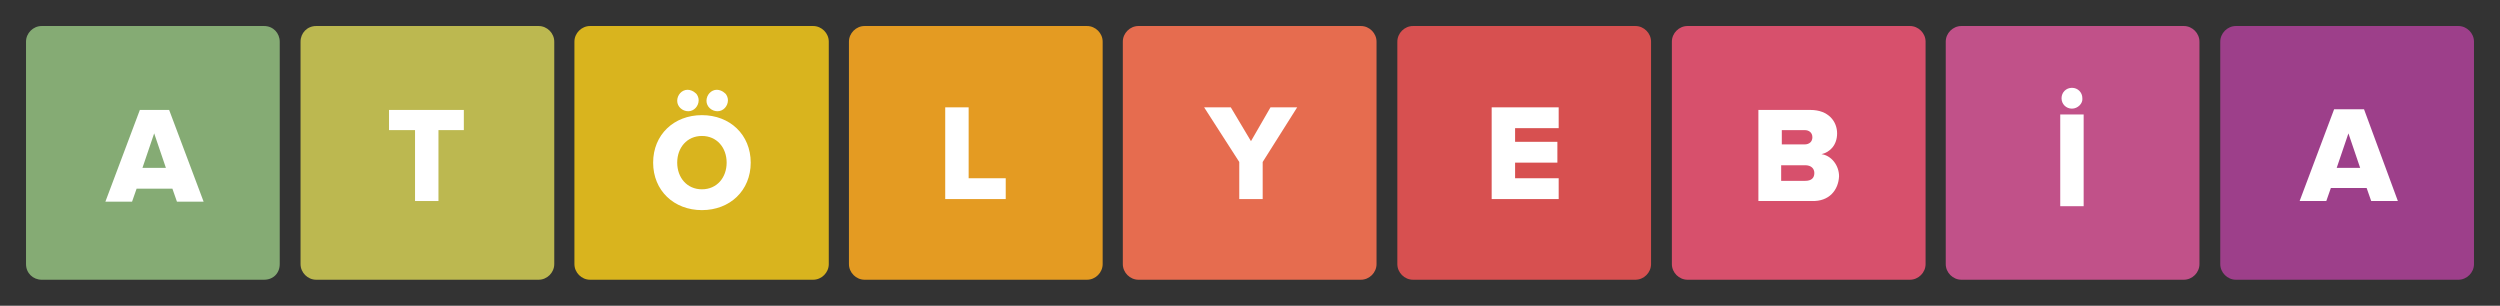
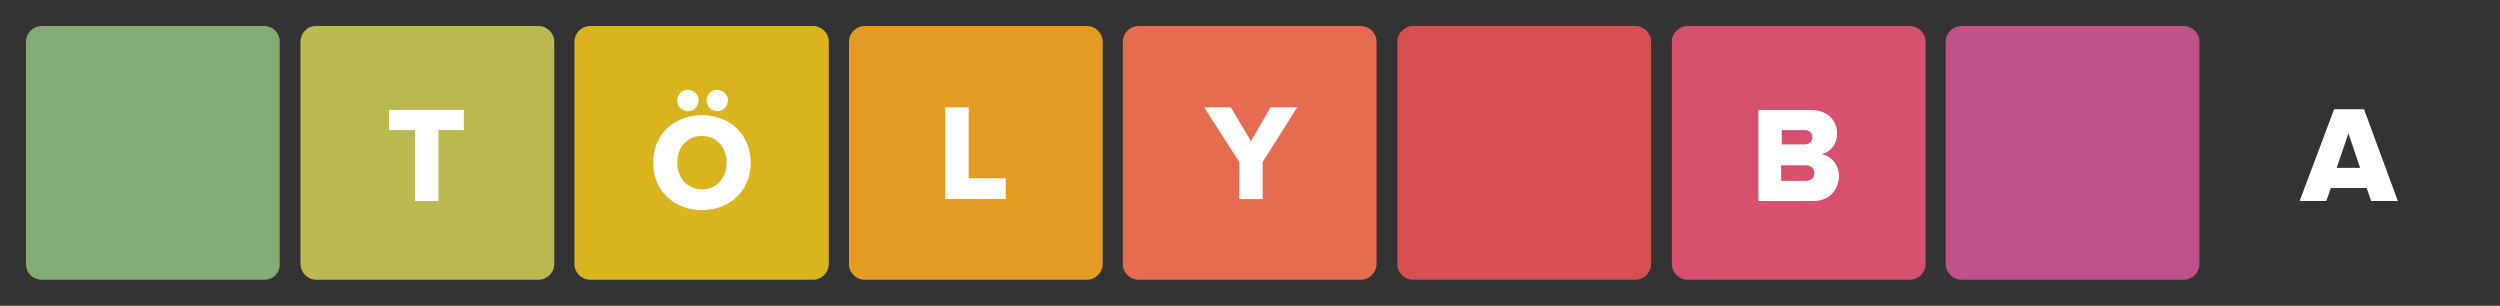
<svg xmlns="http://www.w3.org/2000/svg" version="1.1" id="Layer_1" x="0px" y="0px" width="384.3px" height="47px" viewBox="0 0 384.3 47" style="enable-background:new 0 0 384.3 47;" xml:space="preserve">
  <rect x="0" y="0" width="384.3" height="47" fill="#333333" stroke="none" />
  <style type="text/css">
	.st0{fill:#85AB74;}
	.st1{fill:#FFFFFF;}
	.st2{fill:#BCB850;}
	.st3{fill:#D9B41E;}
	.st4{fill:#E49B22;}
	.st5{fill:#E66C4F;}
	.st6{fill:#D75050;}
	.st7{fill:#D7506C;}
	.st8{fill:#C15189;}
	.st9{fill:#9D3F8A;}
</style>
  <g>
    <g>
      <path id="bg_-_A" class="st0" d="M6.4,4h34.2C42,4,43,5.1,43,6.4v34.2C43,42,42,43,40.6,43H6.4C5.1,43,4,42,4,40.6V6.4    C4,5.1,5.1,4,6.4,4z" />
-       <path id="A" class="st1" d="M25.5,25.8l-1.8-5.3l-1.8,5.3H25.5z M31.3,31h-4.1l-0.7-2h-5.5l-0.7,2h-4.1l5.3-14.1H26L31.3,31z" />
    </g>
    <g>
      <path id="bg_-_T" class="st2" d="M48.6,4h34.2c1.3,0,2.4,1.1,2.4,2.4v34.2c0,1.3-1.1,2.4-2.4,2.4H48.6c-1.3,0-2.4-1.1-2.4-2.4V6.4    C46.2,5.1,47.2,4,48.6,4z" />
      <polygon id="T" class="st1" points="67.4,30.9 63.8,30.9 63.8,20 59.8,20 59.8,16.9 71.3,16.9 71.3,20 67.4,20   " />
    </g>
    <g>
      <path id="bg_-_O" class="st3" d="M90.7,4H125c1.3,0,2.4,1.1,2.4,2.4v34.2c0,1.3-1.1,2.4-2.4,2.4H90.7c-1.3,0-2.4-1.1-2.4-2.4V6.4    C88.3,5.1,89.4,4,90.7,4z" />
      <path id="O" class="st1" d="M107.9,29.1c2.3,0,3.8-1.8,3.8-4.1s-1.5-4.1-3.8-4.1c-2.3,0-3.8,1.8-3.8,4.1S105.6,29.1,107.9,29.1z     M107.9,32.3c-4.3,0-7.5-3-7.5-7.3s3.2-7.3,7.5-7.3c4.3,0,7.5,3,7.5,7.3S112.2,32.3,107.9,32.3z M107.4,15.4    c0,0.9-0.7,1.7-1.6,1.7c-0.9,0-1.7-0.7-1.7-1.6c0-0.9,0.7-1.7,1.6-1.7c0.4,0,0.9,0.2,1.2,0.5C107.2,14.5,107.4,15,107.4,15.4z     M111.9,15.4c0,0.9-0.7,1.7-1.6,1.7s-1.7-0.7-1.7-1.6c0-0.9,0.7-1.7,1.6-1.7c0.4,0,0.9,0.2,1.2,0.5    C111.7,14.5,111.9,15,111.9,15.4L111.9,15.4z" />
    </g>
    <g>
      <path id="bg_-_L" class="st4" d="M132.9,4h34.2c1.3,0,2.4,1.1,2.4,2.4v34.2c0,1.3-1.1,2.4-2.4,2.4h-34.2c-1.3,0-2.4-1.1-2.4-2.4    V6.4C130.5,5.1,131.6,4,132.9,4z" />
      <polygon id="L" class="st1" points="154.6,30.6 145.3,30.6 145.3,16.5 148.9,16.5 148.9,27.4 154.6,27.4   " />
    </g>
    <g>
      <path id="bg_-_Y" class="st5" d="M175,4h34.2c1.3,0,2.4,1.1,2.4,2.4v34.2c0,1.3-1.1,2.4-2.4,2.4H175c-1.3,0-2.4-1.1-2.4-2.4V6.4    C172.6,5.1,173.7,4,175,4z" />
      <polygon id="Y" class="st1" points="194.1,30.6 190.5,30.6 190.5,24.9 185.1,16.5 189.2,16.5 192.3,21.7 195.3,16.5 199.4,16.5     194.1,24.9   " />
    </g>
    <g>
      <path id="bg_-_E" class="st6" d="M217.2,4h34.2c1.3,0,2.4,1.1,2.4,2.4v34.2c0,1.3-1.1,2.4-2.4,2.4h-34.2c-1.3,0-2.4-1.1-2.4-2.4    V6.4C214.8,5.1,215.9,4,217.2,4z" />
-       <polygon id="E" class="st1" points="239.6,30.6 229.3,30.6 229.3,16.5 239.6,16.5 239.6,19.7 232.9,19.7 232.9,21.8 239.4,21.8     239.4,25 232.9,25 232.9,27.4 239.6,27.4   " />
    </g>
    <g>
      <path id="bg_-_B" class="st7" d="M259.4,4h34.2c1.3,0,2.4,1.1,2.4,2.4v34.2c0,1.3-1.1,2.4-2.4,2.4h-34.2c-1.3,0-2.4-1.1-2.4-2.4    V6.4C257,5.1,258.1,4,259.4,4z" />
      <path id="B" class="st1" d="M277.5,27.8c0.9,0,1.4-0.4,1.4-1.2c0-0.7-0.5-1.2-1.4-1.2h-3.7v2.4H277.5z M277.4,22.2    c0.7,0,1.2-0.4,1.2-1.1c0-0.7-0.5-1.1-1.2-1.1h-3.5v2.2L277.4,22.2z M278.5,30.9h-8.2V16.9h8c2.8,0,4.1,1.8,4.1,3.6    s-1.1,2.9-2.4,3.2c1.5,0.2,2.7,1.7,2.7,3.4C282.6,29.2,281.2,31,278.5,30.9L278.5,30.9z" />
    </g>
    <g>
      <path id="bg_-_I" class="st8" d="M301.5,4h34.2c1.3,0,2.4,1.1,2.4,2.4v34.2c0,1.3-1.1,2.4-2.4,2.4h-34.2c-1.3,0-2.4-1.1-2.4-2.4    V6.4C299.1,5.1,300.2,4,301.5,4z" />
-       <path id="I" class="st1" d="M318.5,16.7c-0.9,0-1.6-0.7-1.6-1.6c0-0.9,0.7-1.6,1.6-1.6c0.9,0,1.6,0.7,1.6,1.6    C320.2,15.9,319.4,16.7,318.5,16.7z M320.3,31.7h-3.6V17.6h3.6L320.3,31.7z" />
    </g>
    <g>
-       <path id="bg_-_A-2" class="st9" d="M343.7,4h34.2c1.3,0,2.4,1.1,2.4,2.4v34.2c0,1.3-1.1,2.4-2.4,2.4h-34.2c-1.3,0-2.4-1.1-2.4-2.4    V6.4C341.3,5.1,342.4,4,343.7,4z" />
      <path id="A-2" class="st1" d="M362.8,25.8l-1.8-5.3l-1.8,5.3H362.8z M368.6,30.9h-4.1l-0.7-2h-5.5l-0.7,2h-4.1l5.3-14.1h4.6    L368.6,30.9z" />
    </g>
  </g>
</svg>